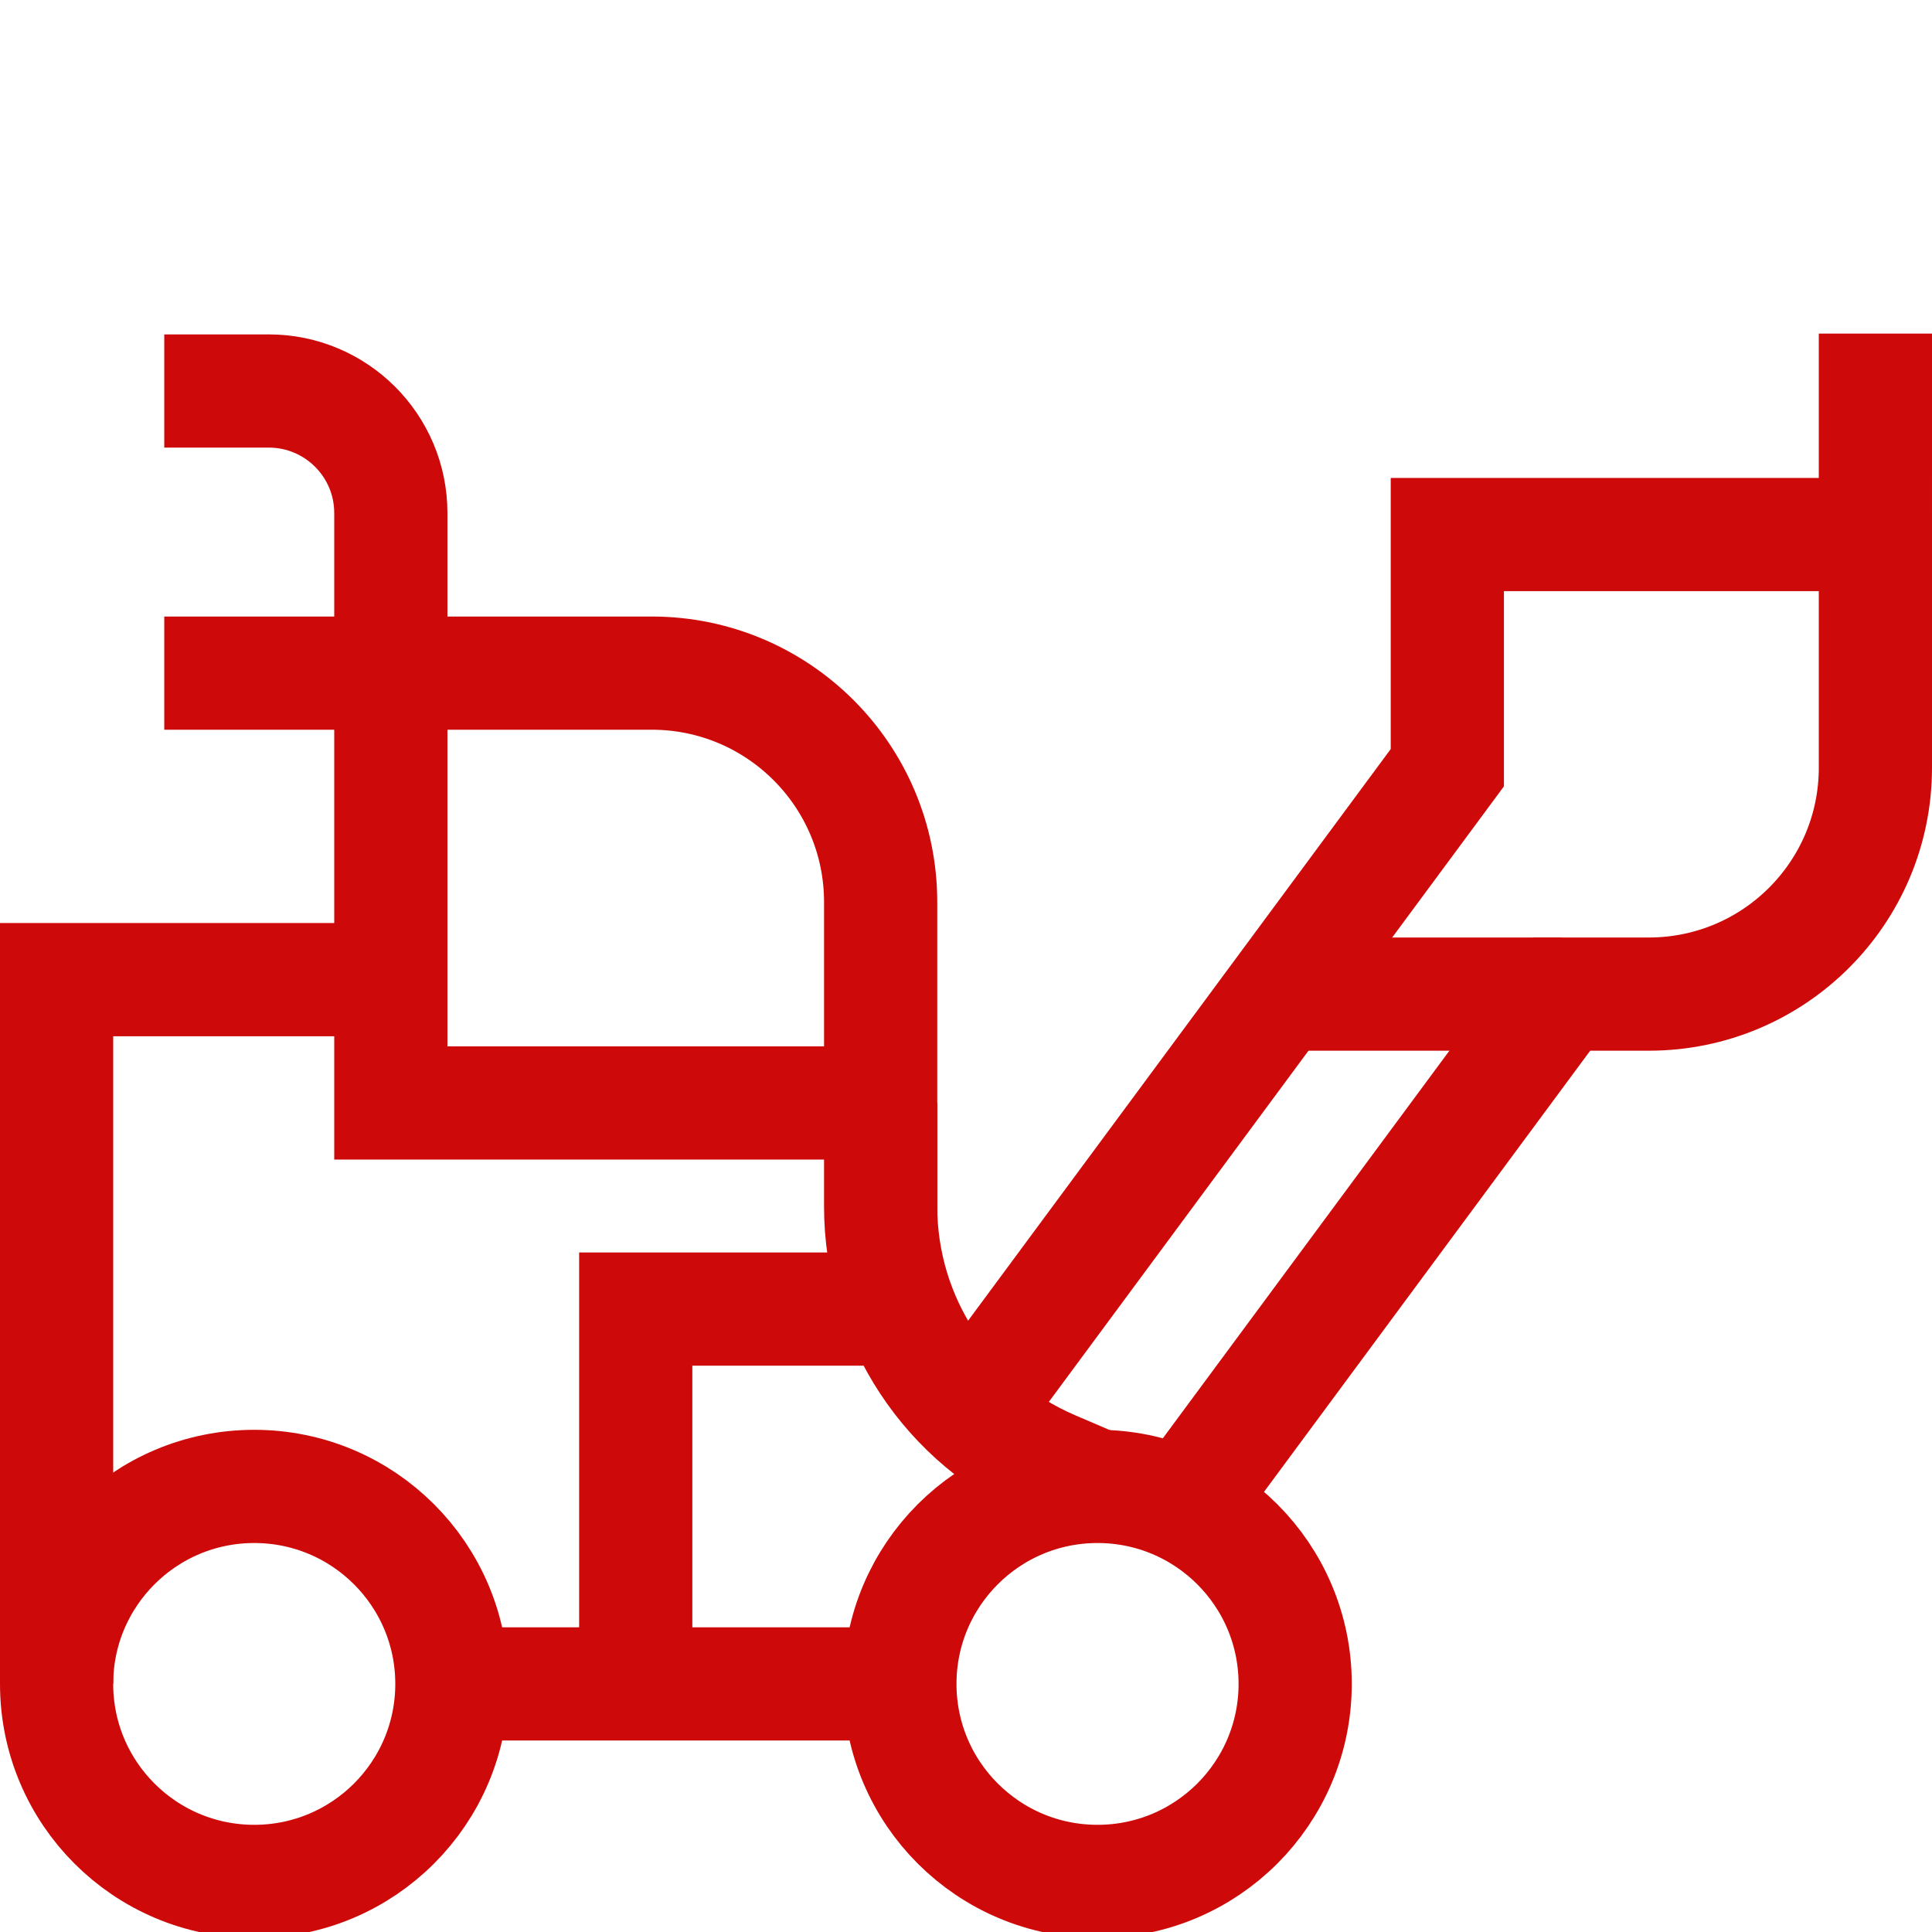
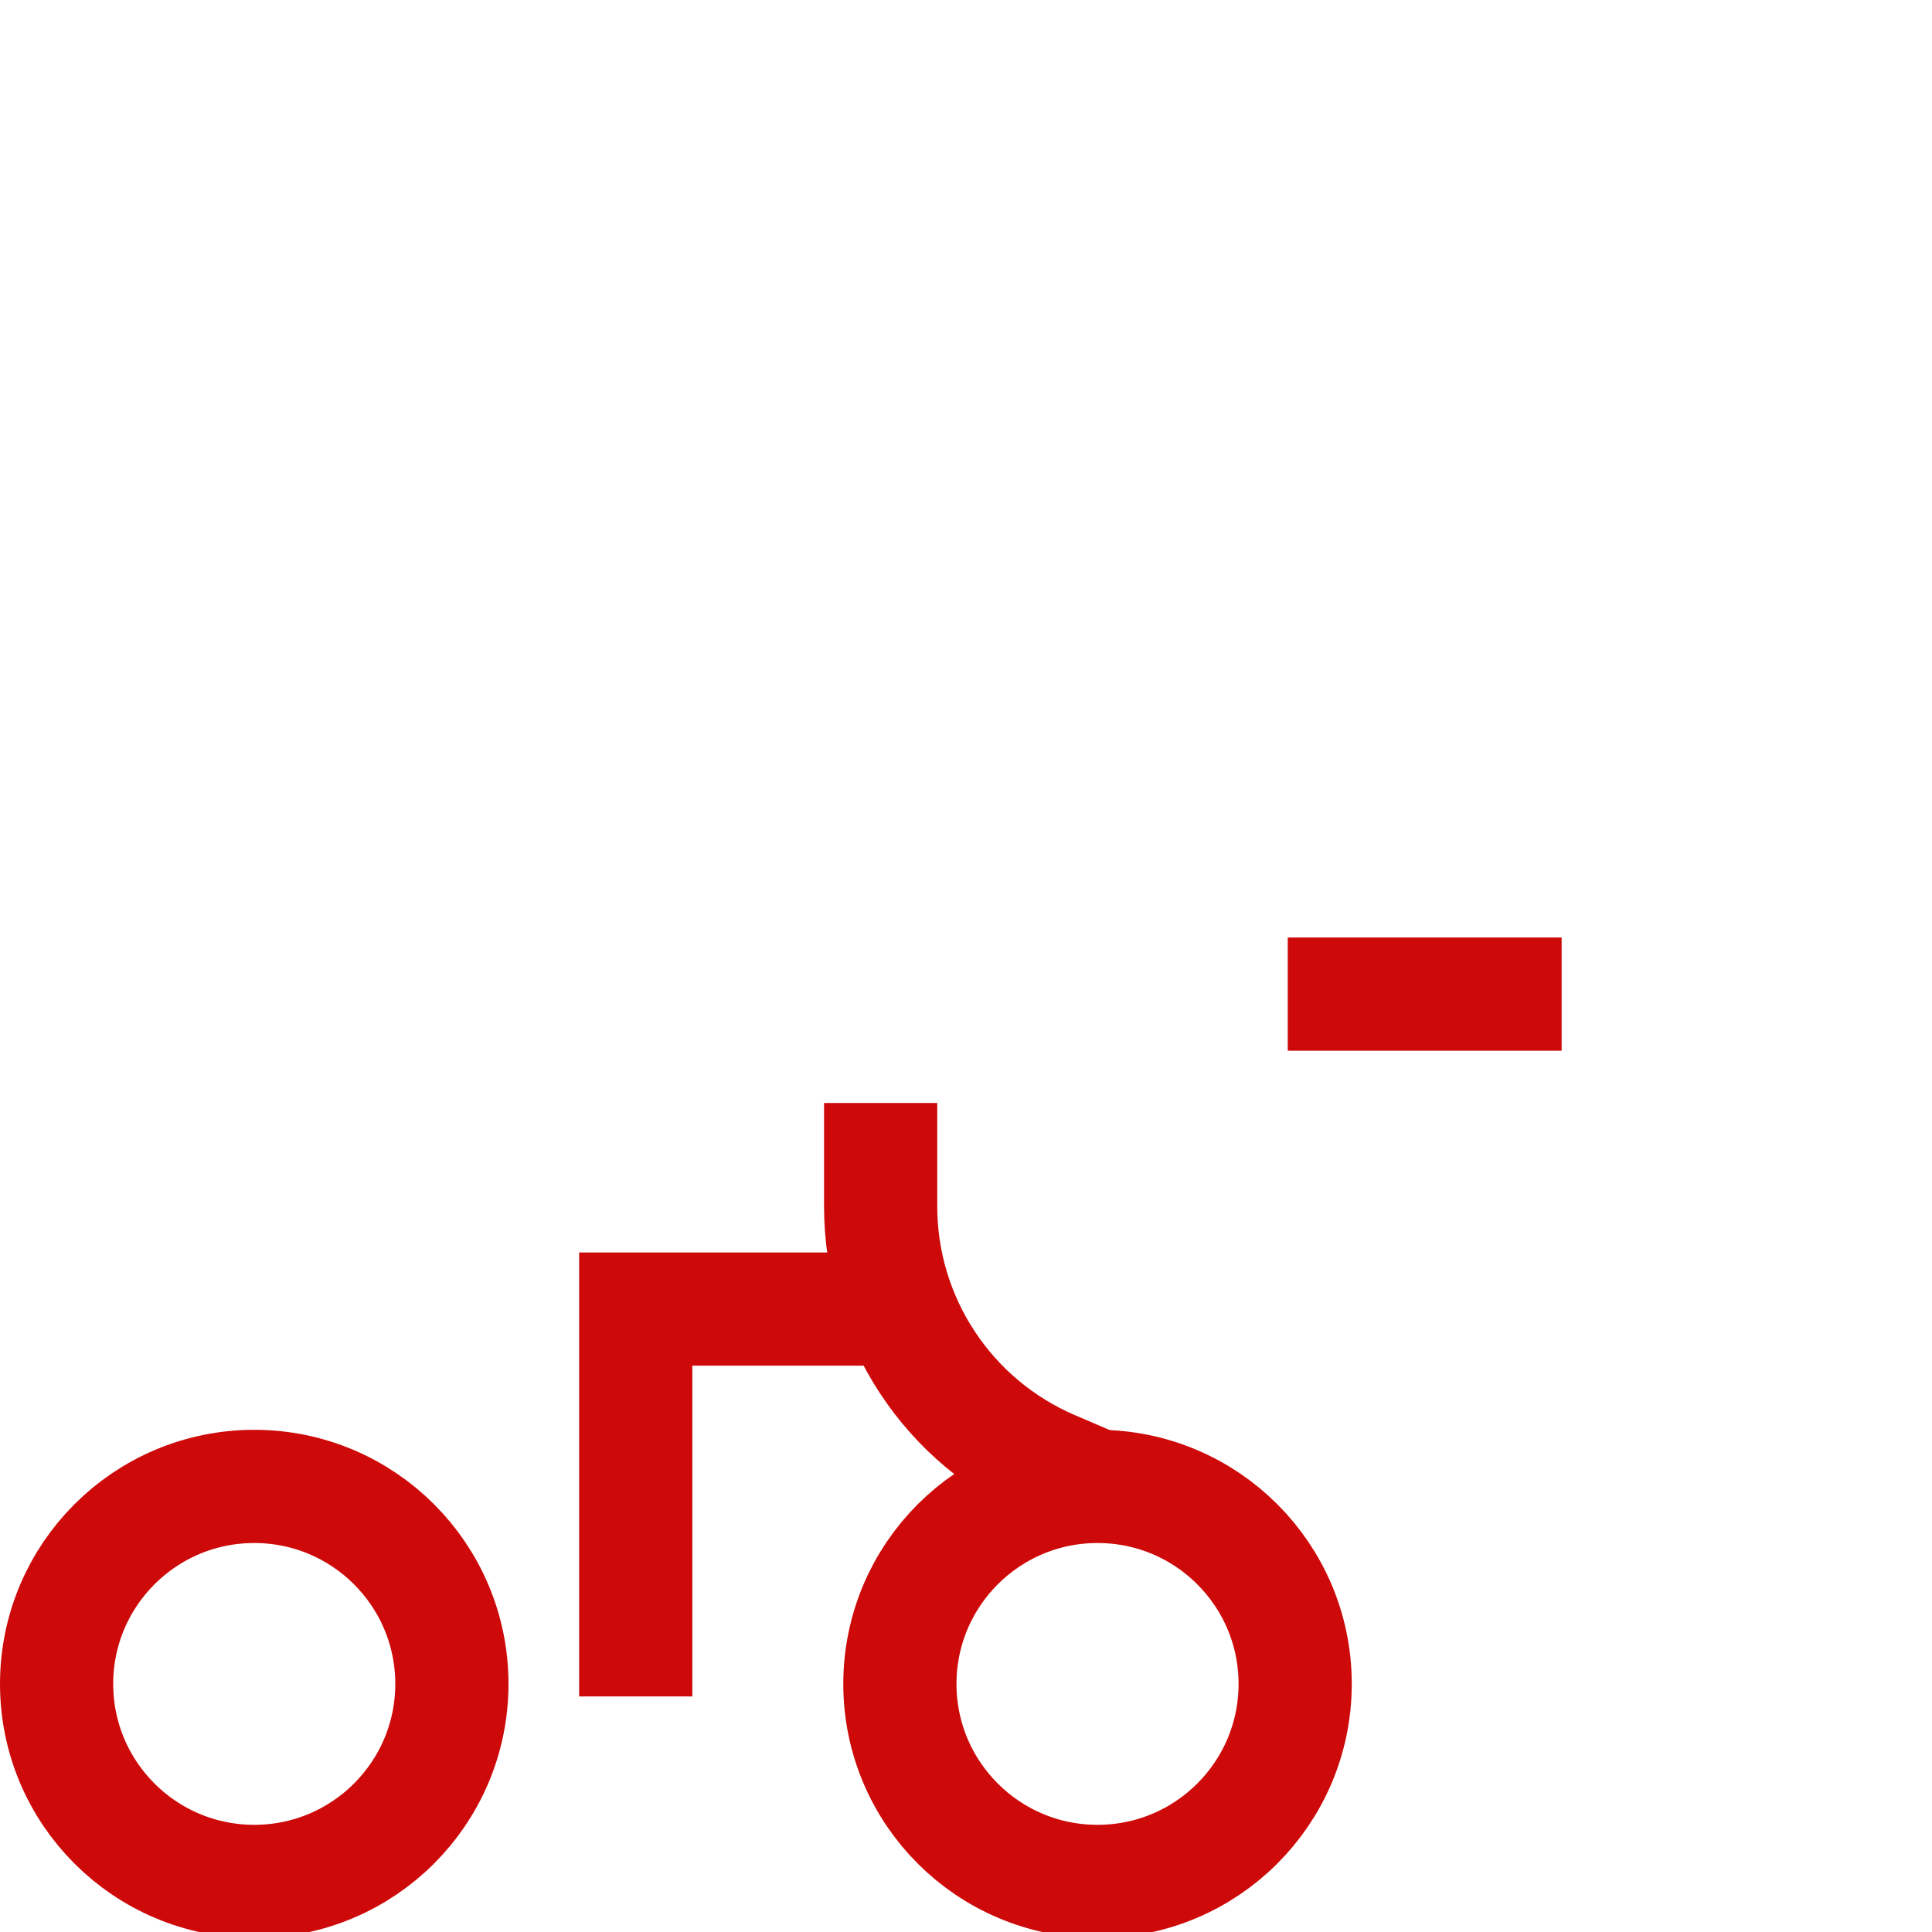
<svg xmlns="http://www.w3.org/2000/svg" version="1.1" width="512" height="512" x="0" y="0" viewBox="0 0 512 512" style="enable-background:new 0 0 512 512" xml:space="preserve" class="">
  <g transform="matrix(1,0,0,1,0,45)">
-     <path d="M233.38 247.298H103.574V133.383h69.13c33.511 0 60.677 27.166 60.677 60.677v53.238zM43.531 133.383h121.022" style="stroke-width:30;stroke-miterlimit:10;" fill="none" stroke="#cd0a09" stroke-width="30" stroke-miterlimit="10" data-original="#000000" opacity="1" />
    <ellipse cx="290.856" cy="401.255" rx="52.377" ry="52.34" style="stroke-width:30;stroke-miterlimit:10;" fill="none" stroke="#cd0a09" stroke-width="30" stroke-miterlimit="10" data-original="#000000" opacity="1" />
    <ellipse cx="67.377" cy="401.255" rx="52.377" ry="52.34" style="stroke-width:30;stroke-miterlimit:10;" fill="none" stroke="#cd0a09" stroke-width="30" stroke-miterlimit="10" data-original="#000000" opacity="1" />
-     <path d="M497 96.66V43.404M313.57 354.079l100.28-135.632h23.108c33.16 0 60.042-26.863 60.042-60V96.66H383.558v61.787L257.094 329.494M119.755 401.255h118.724M103.574 140.149V90.958c0-17.861-14.49-32.34-32.363-32.34h-27.68M103.574 214.617H15v186.638" style="stroke-width:30;stroke-miterlimit:10;" fill="none" stroke="#cd0a09" stroke-width="30" stroke-miterlimit="10" data-original="#000000" opacity="1" />
    <path d="M233.38 247.298v27.42c0 30.067 17.926 57.243 45.577 69.097l11.899 5.101M413.85 218.447h-72.585" style="stroke-width:30;stroke-miterlimit:10;" fill="none" stroke="#cd0a09" stroke-width="30" stroke-miterlimit="10" data-original="#000000" opacity="1" />
    <path d="M238.479 301.919h-70.002v102.655" style="stroke-width:30;stroke-miterlimit:10;" fill="none" stroke="#cd0a09" stroke-width="30" stroke-miterlimit="10" data-original="#000000" opacity="1" />
  </g>
</svg>